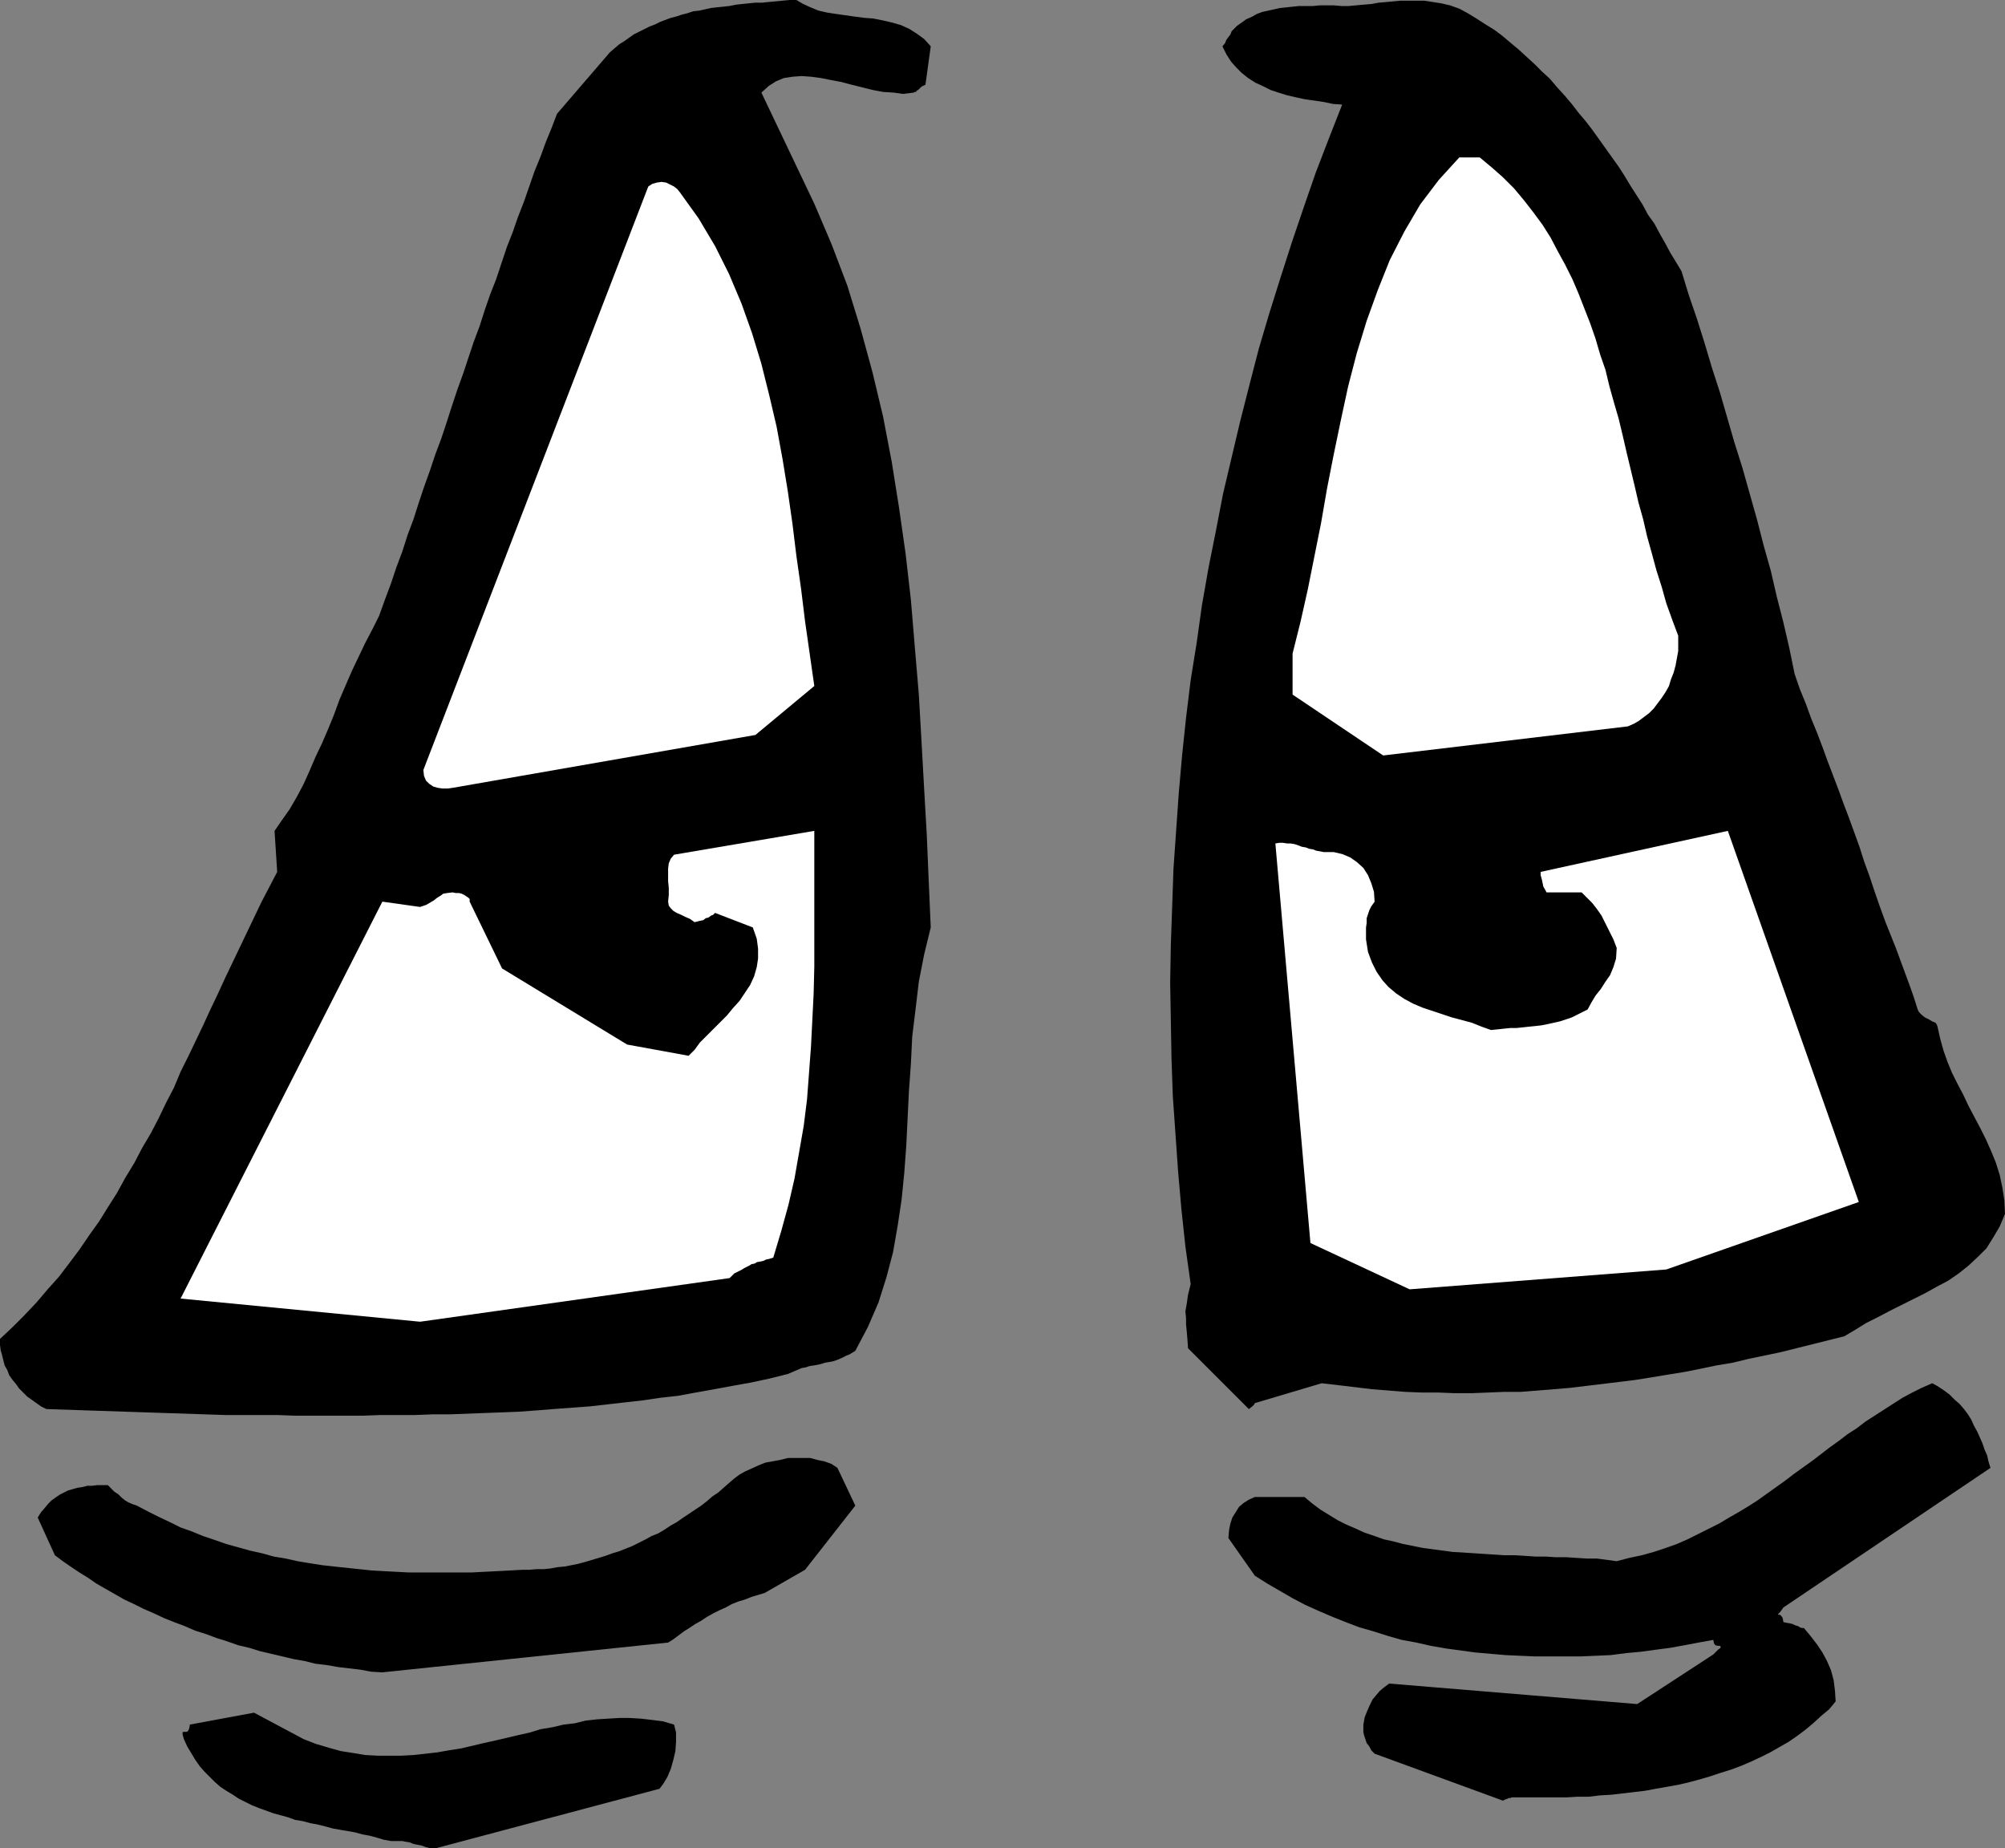
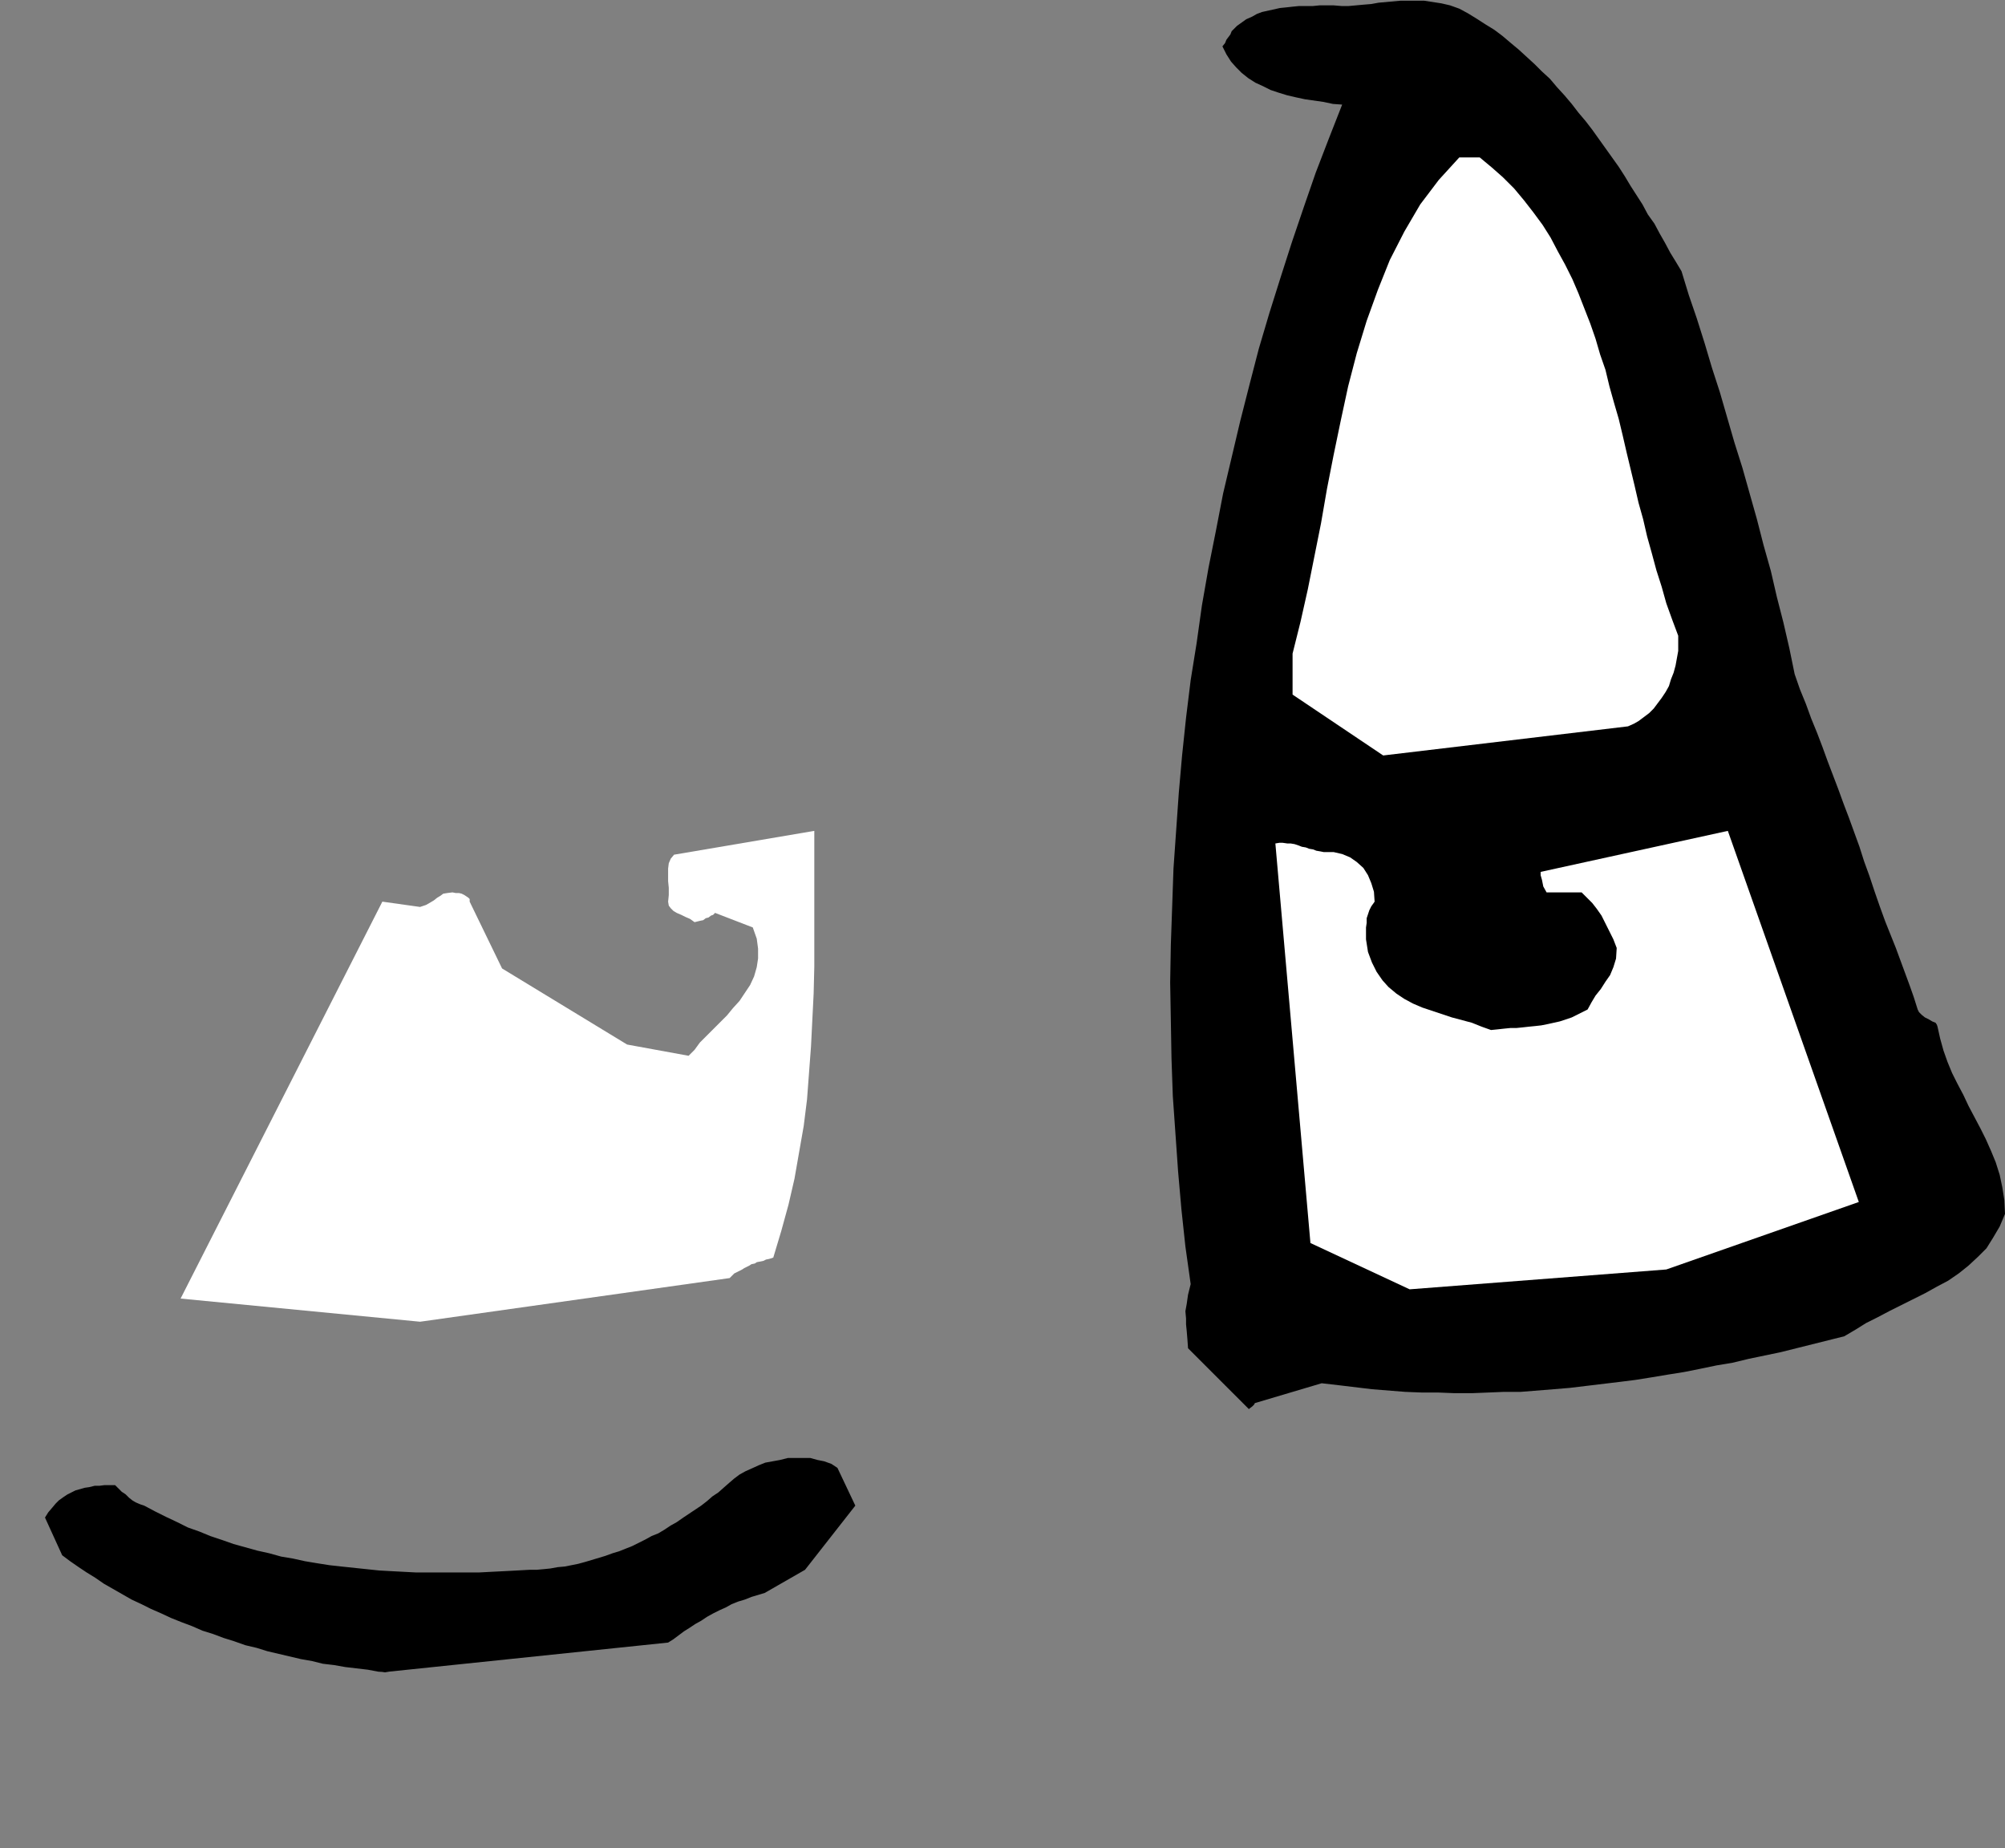
<svg xmlns="http://www.w3.org/2000/svg" xmlns:ns1="http://sodipodi.sourceforge.net/DTD/sodipodi-0.dtd" xmlns:ns2="http://www.inkscape.org/namespaces/inkscape" version="1.0" width="129.595mm" height="119.455mm" id="svg9" ns1:docname="Eyes 43.wmf">
  <rect width="100%" height="100%" fill="#808080" stroke="none" />
  <ns1:namedview id="namedview9" pagecolor="#ffffff" bordercolor="#000000" borderopacity="0.25" ns2:showpageshadow="2" ns2:pageopacity="0.0" ns2:pagecheckerboard="0" ns2:deskcolor="#d1d1d1" ns2:document-units="mm" />
  <defs id="defs1">
    <pattern id="WMFhbasepattern" patternUnits="userSpaceOnUse" width="6" height="6" x="0" y="0" />
  </defs>
-   <path style="fill:#000000;fill-opacity:1;fill-rule:evenodd;stroke:none" d="m 107.625,451.159 53.49,-14.22 0.97,-1.293 0.97,-1.616 0.808,-1.939 0.646,-2.262 0.485,-2.101 0.162,-2.262 v -2.262 l -0.485,-1.939 -2.747,-0.808 -2.586,-0.323 -2.747,-0.323 -2.747,-0.162 h -2.586 l -2.747,0.162 -2.586,0.162 -2.909,0.323 -2.586,0.646 -2.747,0.323 -2.747,0.646 -2.909,0.485 -2.586,0.808 -2.909,0.646 -2.747,0.646 -2.747,0.646 -2.909,0.646 -2.747,0.646 -2.747,0.646 -3.07,0.485 -2.747,0.485 -2.909,0.323 -2.909,0.323 -2.909,0.162 h -2.909 -2.909 l -3.07,-0.162 -2.909,-0.485 -3.07,-0.485 -2.909,-0.808 -3.232,-0.97 -2.909,-1.131 -12.12,-6.464 -15.675,2.909 -0.162,0.97 -0.323,0.646 -0.323,0.162 h -0.485 -0.323 l -0.162,0.162 v 0.485 l 0.323,1.131 0.808,1.777 0.97,1.616 0.97,1.616 1.131,1.616 1.131,1.293 1.293,1.293 1.293,1.293 1.293,1.131 1.454,0.97 1.616,0.97 1.454,0.97 1.616,0.808 1.616,0.808 1.616,0.646 1.778,0.646 1.778,0.646 1.778,0.485 1.778,0.485 1.778,0.646 1.939,0.323 1.778,0.485 1.778,0.323 1.939,0.485 1.778,0.485 1.778,0.323 1.939,0.323 1.778,0.323 1.778,0.485 1.778,0.323 1.778,0.485 1.616,0.485 1.778,0.323 h 0.97 0.97 0.808 l 0.808,0.162 0.97,0.162 0.808,0.323 0.646,0.162 0.808,0.162 0.808,0.162 0.808,0.323 0.646,0.162 0.646,0.162 h 0.646 0.646 l 0.485,-0.162 z" id="path1" />
-   <path style="fill:#000000;fill-opacity:1;fill-rule:evenodd;stroke:none" d="m 369.256,439.04 h 2.747 2.586 2.586 2.747 2.747 l 2.747,-0.162 h 2.747 l 2.747,-0.323 2.747,-0.162 2.747,-0.323 2.747,-0.323 2.747,-0.323 2.586,-0.485 2.747,-0.485 2.747,-0.485 2.747,-0.646 2.424,-0.646 2.747,-0.808 2.424,-0.808 2.586,-0.808 2.586,-0.97 2.262,-0.97 2.424,-1.131 2.262,-1.131 2.262,-1.293 2.262,-1.293 2.101,-1.454 1.939,-1.454 1.939,-1.616 1.939,-1.777 1.939,-1.616 1.616,-1.939 -0.162,-2.585 -0.323,-2.585 -0.646,-2.424 -0.97,-2.262 -1.131,-2.101 -1.293,-1.939 -1.616,-2.101 -1.616,-1.939 h -0.485 l -0.485,-0.162 -0.485,-0.323 -0.646,-0.162 -0.646,-0.323 -0.646,-0.162 -0.97,-0.162 -0.646,-0.162 -0.162,-0.97 -0.323,-0.485 -0.323,-0.323 h -0.323 -0.162 v -0.162 l 0.485,-0.485 0.808,-1.131 50.581,-34.095 -0.485,-1.616 -0.323,-1.454 -0.646,-1.454 -0.485,-1.454 -0.646,-1.454 -0.646,-1.454 -0.808,-1.454 -0.646,-1.454 -0.808,-1.293 -0.97,-1.293 -1.131,-1.293 -1.131,-0.97 -1.293,-1.293 -1.293,-0.97 -1.454,-0.97 -1.454,-0.808 -2.586,1.131 -2.262,1.131 -2.424,1.293 -2.262,1.454 -2.262,1.454 -2.262,1.454 -2.262,1.454 -2.101,1.616 -2.262,1.454 -2.101,1.616 -2.262,1.616 -2.101,1.616 -2.101,1.616 -2.262,1.616 -2.262,1.616 -2.101,1.616 -2.262,1.616 -2.262,1.616 -2.262,1.616 -2.262,1.454 -2.424,1.454 -2.262,1.293 -2.424,1.454 -2.586,1.293 -2.586,1.293 -2.586,1.293 -2.586,1.131 -2.747,0.97 -2.909,0.97 -2.909,0.808 -3.07,0.646 -3.07,0.808 -2.424,-0.323 -2.424,-0.323 h -2.424 l -2.586,-0.162 -2.424,-0.162 h -2.586 l -2.424,-0.162 h -2.586 l -2.424,-0.162 -2.586,-0.162 h -2.586 l -2.424,-0.162 -2.586,-0.162 -2.424,-0.162 -2.586,-0.162 -2.586,-0.162 -2.424,-0.323 -2.424,-0.323 -2.424,-0.323 -2.424,-0.485 -2.424,-0.485 -2.424,-0.646 -2.262,-0.485 -2.262,-0.808 -2.424,-0.808 -2.101,-0.97 -2.262,-0.97 -2.262,-1.131 -2.101,-1.293 -2.101,-1.293 -1.939,-1.454 -1.939,-1.616 h -12.12 l -1.454,0.646 -1.293,0.808 -1.131,0.97 -0.808,1.293 -0.808,1.293 -0.485,1.454 -0.323,1.616 -0.162,1.939 6.464,9.211 3.07,1.939 3.07,1.777 3.07,1.777 3.07,1.616 3.232,1.454 3.394,1.454 3.232,1.293 3.394,1.293 3.394,0.97 3.555,1.131 3.394,0.97 3.555,0.646 3.555,0.808 3.717,0.646 3.555,0.485 3.555,0.485 3.717,0.323 3.717,0.323 3.555,0.162 3.717,0.162 h 3.717 3.717 3.555 l 3.717,-0.162 3.717,-0.162 3.717,-0.485 3.555,-0.323 3.555,-0.485 3.717,-0.485 3.555,-0.646 3.394,-0.646 3.555,-0.646 0.162,0.808 0.323,0.485 0.646,0.162 h 0.485 l 0.162,0.162 v 0.323 l -0.646,0.485 -1.131,1.131 -18.584,12.119 -60.6,-5.009 -1.293,0.97 -0.97,0.808 -0.97,1.131 -0.808,0.97 -0.646,1.293 -0.646,1.454 -0.646,1.616 -0.323,1.777 v 0.808 0.97 l 0.162,0.808 0.323,0.97 0.323,0.97 0.646,0.808 0.485,0.97 0.808,0.808 31.35,11.473 v 0 l 0.323,-0.162 0.323,-0.162 0.485,-0.162 0.323,-0.162 h 0.485 l 0.162,-0.162 z" id="path2" />
-   <path style="fill:#000000;fill-opacity:1;fill-rule:evenodd;stroke:none" d="m 93.405,408.499 69.811,-7.272 1.293,-0.808 1.293,-0.97 1.293,-0.97 1.293,-0.808 1.454,-0.97 1.454,-0.808 1.454,-0.97 1.454,-0.808 1.616,-0.808 1.454,-0.646 1.454,-0.808 1.616,-0.646 1.616,-0.485 1.616,-0.646 1.616,-0.485 1.616,-0.485 9.858,-5.656 12.282,-15.674 -4.363,-9.211 -1.454,-0.97 -1.778,-0.646 -1.616,-0.323 -1.778,-0.485 h -1.778 -1.778 -1.939 l -1.939,0.485 -1.778,0.323 -1.778,0.323 -1.616,0.646 -1.778,0.808 -1.454,0.646 -1.454,0.808 -1.293,0.97 -1.131,0.97 -1.293,1.131 -1.454,1.293 -1.454,0.97 -1.293,1.131 -1.454,1.131 -1.454,0.97 -1.454,0.97 -1.454,0.97 -1.616,1.131 -1.454,0.808 -1.454,0.97 -1.616,0.97 -1.616,0.646 -1.454,0.808 -1.616,0.808 -1.616,0.808 -1.616,0.646 -1.616,0.646 -1.616,0.485 -1.778,0.646 -1.616,0.485 -1.616,0.485 -1.616,0.485 -1.778,0.485 -1.616,0.323 -1.616,0.323 -1.778,0.162 -1.778,0.323 -1.616,0.162 h -1.778 l -1.778,0.162 h -1.778 l -2.909,0.162 -3.07,0.162 -3.232,0.162 -3.07,0.162 h -3.07 -3.07 -3.07 -3.07 -3.07 l -3.07,-0.162 -3.07,-0.162 -2.909,-0.162 -3.07,-0.323 -3.07,-0.323 -3.07,-0.323 -2.909,-0.323 -3.07,-0.485 -2.909,-0.485 -2.909,-0.646 -2.909,-0.485 -2.909,-0.808 -2.909,-0.646 -2.909,-0.808 -2.909,-0.808 -2.747,-0.97 -2.909,-0.97 -2.747,-1.131 -2.747,-0.97 -2.586,-1.293 -2.747,-1.293 -2.586,-1.293 -2.747,-1.454 -0.97,-0.323 -1.131,-0.485 -0.808,-0.485 -0.808,-0.646 -0.808,-0.808 -0.97,-0.646 -0.808,-0.808 -0.808,-0.808 h -1.293 -1.293 l -1.293,0.162 h -1.131 l -1.293,0.323 -1.131,0.162 -1.131,0.323 -1.131,0.323 -0.97,0.485 -0.97,0.485 -0.97,0.646 -1.131,0.808 -0.808,0.808 -0.808,0.97 -0.97,1.131 -0.808,1.293 4.202,9.211 1.939,1.454 2.101,1.454 1.939,1.293 2.101,1.293 2.101,1.454 2.262,1.293 2.262,1.293 2.262,1.293 2.424,1.131 2.262,1.131 2.586,1.131 2.424,1.131 2.424,0.97 2.586,0.97 2.586,1.131 2.586,0.808 2.586,0.97 2.586,0.808 2.747,0.97 2.747,0.646 2.586,0.808 2.747,0.646 2.747,0.646 2.747,0.646 2.747,0.485 2.586,0.646 2.747,0.323 2.747,0.485 2.747,0.323 2.747,0.323 2.586,0.485 2.747,0.162 z" id="path3" />
-   <path style="fill:#000000;fill-opacity:1;fill-rule:evenodd;stroke:none" d="m 54.944,345.641 h 4.202 4.202 4.363 l 4.202,0.162 h 4.202 4.363 4.04 4.202 l 4.363,-0.162 h 4.202 4.202 l 4.202,-0.162 h 4.202 l 4.202,-0.162 4.202,-0.162 4.363,-0.162 4.202,-0.162 4.363,-0.323 4.04,-0.323 4.363,-0.323 4.363,-0.323 4.363,-0.485 4.202,-0.485 4.363,-0.485 4.363,-0.646 4.363,-0.485 4.363,-0.808 4.525,-0.808 4.363,-0.808 4.525,-0.808 4.525,-0.97 4.525,-1.131 1.131,-0.485 1.131,-0.485 1.131,-0.485 0.97,-0.162 0.97,-0.323 1.131,-0.162 0.808,-0.162 0.808,-0.162 0.97,-0.323 0.97,-0.162 0.97,-0.162 0.97,-0.323 1.131,-0.485 0.97,-0.485 1.131,-0.485 1.293,-0.808 3.07,-5.817 2.586,-5.979 1.939,-6.14 1.616,-6.14 1.131,-6.464 0.97,-6.464 0.646,-6.464 0.485,-6.625 0.323,-6.625 0.323,-6.625 0.485,-6.787 0.323,-6.625 0.808,-6.625 0.808,-6.787 1.293,-6.625 1.616,-6.625 -0.485,-11.15 -0.485,-11.473 -0.646,-11.311 -0.646,-11.634 -0.646,-11.311 -0.97,-11.473 -0.97,-11.634 -1.293,-11.311 -1.616,-11.311 -1.778,-11.15 -2.101,-10.988 -2.586,-10.827 -2.909,-10.665 -3.232,-10.503 -3.878,-10.18 -4.202,-9.857 -12.928,-27.147 1.778,-1.616 1.778,-1.131 1.939,-0.808 2.101,-0.323 2.262,-0.162 2.262,0.162 2.424,0.323 2.424,0.485 2.586,0.485 2.424,0.646 2.586,0.646 2.586,0.646 2.586,0.485 2.586,0.162 2.262,0.323 2.586,-0.323 0.323,-0.162 h 0.323 v -0.162 l 0.162,-0.162 0.323,-0.162 0.162,-0.162 0.646,-0.646 0.97,-0.485 1.293,-9.372 -1.616,-1.777 -1.778,-1.293 -1.778,-1.131 -2.101,-0.97 -2.262,-0.646 -2.101,-0.485 -2.424,-0.485 -2.262,-0.162 -2.424,-0.323 -2.262,-0.323 -2.262,-0.323 -2.101,-0.323 -2.101,-0.485 -1.939,-0.808 -1.778,-0.808 L 194.566,0 h -1.616 l -1.778,0.162 -1.616,0.162 -1.778,0.162 -1.616,0.162 h -1.616 l -1.616,0.162 -1.616,0.162 -1.454,0.162 -1.616,0.323 -1.454,0.162 -1.616,0.162 -1.454,0.162 -1.454,0.323 -1.454,0.323 -1.454,0.162 -1.454,0.485 -1.293,0.323 -1.454,0.485 -1.293,0.323 -1.293,0.485 -1.293,0.485 -1.293,0.646 -1.293,0.485 -1.293,0.646 -1.293,0.646 -1.293,0.646 -1.131,0.808 -1.131,0.808 -1.293,0.808 -1.131,0.97 -1.131,0.97 -12.928,15.028 -1.293,3.393 -1.454,3.555 -1.293,3.555 -1.454,3.555 -1.293,3.717 -1.293,3.717 -1.454,3.717 -1.293,3.717 -1.454,3.717 -1.293,3.878 -1.293,3.878 -1.454,3.717 -1.293,3.717 -1.293,4.04 -1.454,3.878 -1.293,3.878 -1.293,3.878 -1.454,4.04 -1.293,3.878 -1.293,4.04 -1.293,3.878 -1.454,3.878 -1.293,3.878 -1.454,4.04 -1.293,3.878 -1.293,4.04 -1.454,3.878 -1.293,4.04 -1.454,3.878 -1.293,3.878 -1.454,3.878 -1.454,4.04 -1.616,3.232 -1.778,3.393 -1.616,3.393 -1.616,3.393 -1.616,3.717 -1.454,3.393 -1.293,3.555 -1.454,3.555 -1.454,3.393 -1.616,3.393 -1.454,3.393 -1.454,3.232 -1.616,3.07 -1.778,3.07 -1.939,2.747 -1.778,2.585 0.646,10.019 -1.939,3.717 -1.939,3.717 -1.778,3.717 -1.778,3.717 -1.778,3.717 -1.778,3.717 -1.778,3.717 -1.778,3.878 -1.778,3.717 -1.778,3.878 -1.778,3.717 -1.778,3.717 -1.939,3.878 -1.616,3.878 -1.939,3.717 -1.778,3.717 -1.939,3.717 -2.101,3.555 -1.939,3.717 -2.262,3.717 -1.939,3.555 -2.262,3.555 -2.101,3.393 -2.424,3.393 -2.424,3.555 -2.424,3.232 -2.586,3.393 -2.747,3.07 -2.747,3.232 -2.909,3.07 -2.909,2.909 L 0,327.058 v 1.454 l 0.162,1.293 0.323,1.131 0.323,1.293 0.323,1.293 0.646,1.131 0.485,1.293 0.808,1.131 0.808,0.97 0.808,1.131 0.97,0.97 0.97,0.97 1.131,0.808 1.131,0.808 1.131,0.808 1.293,0.646 z" id="path4" />
+   <path style="fill:#000000;fill-opacity:1;fill-rule:evenodd;stroke:none" d="m 93.405,408.499 69.811,-7.272 1.293,-0.808 1.293,-0.97 1.293,-0.97 1.293,-0.808 1.454,-0.97 1.454,-0.808 1.454,-0.97 1.454,-0.808 1.616,-0.808 1.454,-0.646 1.454,-0.808 1.616,-0.646 1.616,-0.485 1.616,-0.646 1.616,-0.485 1.616,-0.485 9.858,-5.656 12.282,-15.674 -4.363,-9.211 -1.454,-0.97 -1.778,-0.646 -1.616,-0.323 -1.778,-0.485 h -1.778 -1.778 -1.939 l -1.939,0.485 -1.778,0.323 -1.778,0.323 -1.616,0.646 -1.778,0.808 -1.454,0.646 -1.454,0.808 -1.293,0.97 -1.131,0.97 -1.293,1.131 -1.454,1.293 -1.454,0.97 -1.293,1.131 -1.454,1.131 -1.454,0.97 -1.454,0.97 -1.454,0.97 -1.616,1.131 -1.454,0.808 -1.454,0.97 -1.616,0.97 -1.616,0.646 -1.454,0.808 -1.616,0.808 -1.616,0.808 -1.616,0.646 -1.616,0.646 -1.616,0.485 -1.778,0.646 -1.616,0.485 -1.616,0.485 -1.616,0.485 -1.778,0.485 -1.616,0.323 -1.616,0.323 -1.778,0.162 -1.778,0.323 -1.616,0.162 l -1.778,0.162 h -1.778 l -2.909,0.162 -3.07,0.162 -3.232,0.162 -3.07,0.162 h -3.07 -3.07 -3.07 -3.07 -3.07 l -3.07,-0.162 -3.07,-0.162 -2.909,-0.162 -3.07,-0.323 -3.07,-0.323 -3.07,-0.323 -2.909,-0.323 -3.07,-0.485 -2.909,-0.485 -2.909,-0.646 -2.909,-0.485 -2.909,-0.808 -2.909,-0.646 -2.909,-0.808 -2.909,-0.808 -2.747,-0.97 -2.909,-0.97 -2.747,-1.131 -2.747,-0.97 -2.586,-1.293 -2.747,-1.293 -2.586,-1.293 -2.747,-1.454 -0.97,-0.323 -1.131,-0.485 -0.808,-0.485 -0.808,-0.646 -0.808,-0.808 -0.97,-0.646 -0.808,-0.808 -0.808,-0.808 h -1.293 -1.293 l -1.293,0.162 h -1.131 l -1.293,0.323 -1.131,0.162 -1.131,0.323 -1.131,0.323 -0.97,0.485 -0.97,0.485 -0.97,0.646 -1.131,0.808 -0.808,0.808 -0.808,0.97 -0.97,1.131 -0.808,1.293 4.202,9.211 1.939,1.454 2.101,1.454 1.939,1.293 2.101,1.293 2.101,1.454 2.262,1.293 2.262,1.293 2.262,1.293 2.424,1.131 2.262,1.131 2.586,1.131 2.424,1.131 2.424,0.97 2.586,0.97 2.586,1.131 2.586,0.808 2.586,0.97 2.586,0.808 2.747,0.97 2.747,0.646 2.586,0.808 2.747,0.646 2.747,0.646 2.747,0.646 2.747,0.485 2.586,0.646 2.747,0.323 2.747,0.485 2.747,0.323 2.747,0.323 2.586,0.485 2.747,0.162 z" id="path3" />
  <path style="fill:#000000;fill-opacity:1;fill-rule:evenodd;stroke:none" d="m 306.555,342.732 16.322,-4.848 4.202,0.485 4.04,0.485 4.04,0.485 4.04,0.323 4.04,0.323 4.04,0.162 h 4.04 l 4.04,0.162 h 4.202 l 4.04,-0.162 3.878,-0.162 h 4.04 l 4.04,-0.323 4.04,-0.323 3.878,-0.323 4.04,-0.485 4.04,-0.485 4.04,-0.485 3.878,-0.485 4.04,-0.646 3.878,-0.646 4.04,-0.646 4.04,-0.808 3.878,-0.808 3.878,-0.646 4.04,-0.97 3.878,-0.808 3.878,-0.808 3.878,-0.97 3.878,-0.97 3.878,-0.97 3.878,-0.97 2.747,-1.616 2.586,-1.616 2.909,-1.454 2.747,-1.454 2.909,-1.454 2.909,-1.454 2.909,-1.454 2.909,-1.616 2.747,-1.454 2.586,-1.777 2.424,-1.939 2.262,-2.101 2.101,-2.101 1.616,-2.585 1.616,-2.747 1.293,-3.07 -0.162,-3.393 -0.485,-3.07 -0.646,-3.07 -0.97,-3.07 -1.131,-2.747 -1.293,-2.909 -1.293,-2.585 -1.454,-2.747 -1.454,-2.747 -1.293,-2.747 -1.454,-2.747 -1.293,-2.585 -1.131,-2.747 -0.97,-2.747 -0.808,-2.909 -0.646,-2.909 -0.162,-0.485 -0.323,-0.485 -0.808,-0.323 -0.808,-0.485 -0.97,-0.485 -0.808,-0.646 -0.646,-0.646 -0.323,-0.646 -0.97,-3.07 -0.97,-2.747 -1.131,-3.07 -1.131,-3.07 -1.131,-3.07 -1.293,-3.232 -1.293,-3.232 -1.293,-3.555 -1.293,-3.717 -1.293,-3.878 -1.293,-3.555 -1.131,-3.555 -1.293,-3.555 -1.293,-3.555 -1.293,-3.393 -1.293,-3.555 -1.293,-3.393 -1.293,-3.393 -1.293,-3.555 -1.293,-3.393 -1.454,-3.555 -1.293,-3.555 -1.454,-3.555 -1.293,-3.717 -1.293,-6.302 -1.454,-6.302 -1.616,-6.302 -1.454,-6.302 -1.778,-6.302 -1.616,-6.302 -1.778,-6.302 -1.778,-6.302 -1.939,-6.14 -1.778,-6.14 -1.778,-6.14 -1.939,-5.979 -1.778,-5.979 -1.939,-6.14 -1.939,-5.656 -1.778,-5.817 -1.454,-2.424 -1.293,-2.101 -1.293,-2.424 -1.293,-2.262 -1.293,-2.424 -1.616,-2.262 -1.293,-2.424 -1.454,-2.262 -1.454,-2.262 -1.454,-2.424 -1.454,-2.262 -1.616,-2.262 -1.616,-2.262 -1.616,-2.262 -1.616,-2.262 -1.616,-2.101 -1.778,-2.101 -1.616,-2.101 -1.778,-2.101 -1.778,-1.939 -1.778,-2.101 -1.939,-1.777 -1.778,-1.777 -1.939,-1.777 -1.939,-1.777 -1.939,-1.616 -2.101,-1.777 -1.939,-1.454 -2.101,-1.293 -2.262,-1.454 -2.101,-1.293 -2.101,-1.131 -2.262,-0.808 -2.101,-0.485 -2.101,-0.323 -2.101,-0.323 h -1.939 -1.939 -1.939 l -1.778,0.162 -1.778,0.162 -1.778,0.162 -1.778,0.323 -1.939,0.162 -1.778,0.162 -1.778,0.162 h -1.778 l -1.939,-0.162 h -1.616 -1.778 l -1.616,0.162 h -1.778 -1.616 l -1.616,0.162 -1.454,0.162 -1.616,0.162 -1.454,0.323 -1.454,0.323 -1.454,0.323 -1.293,0.485 -1.131,0.646 -1.454,0.646 -1.131,0.808 -1.131,0.808 -0.323,0.323 -0.485,0.485 -0.485,0.485 -0.323,0.808 -0.485,0.646 -0.485,0.646 -0.323,0.808 -0.646,0.808 0.97,1.939 1.131,1.777 1.293,1.454 1.293,1.293 1.616,1.293 1.778,1.131 1.778,0.808 1.939,0.97 1.939,0.646 2.101,0.646 2.101,0.485 2.262,0.485 2.262,0.323 2.262,0.323 2.262,0.485 2.262,0.162 -3.232,8.241 -3.232,8.403 -2.909,8.403 -2.909,8.564 -2.747,8.564 -2.747,8.726 -2.586,8.726 -2.262,8.726 -2.262,8.887 -2.101,8.887 -2.101,8.887 -1.778,9.211 -1.778,8.887 -1.616,9.211 -1.293,9.211 -1.454,9.049 -1.131,9.211 -0.97,9.211 -0.808,9.211 -0.646,9.211 -0.646,9.211 -0.323,9.372 -0.323,9.211 -0.162,9.211 0.162,9.211 0.162,9.372 0.323,9.211 0.646,9.211 0.646,9.211 0.808,9.211 0.97,9.049 1.293,9.211 -0.646,2.585 -0.323,2.262 -0.323,1.777 0.162,1.777 v 1.454 l 0.162,1.616 0.162,1.939 0.162,2.262 14.867,14.866 0.162,-0.162 0.646,-0.485 0.485,-0.485 z" id="path5" />
  <path style="fill:#ffffff;fill-opacity:1;fill-rule:evenodd;stroke:none" d="m 102.616,322.856 75.629,-10.665 0.646,-0.646 0.485,-0.485 0.646,-0.323 0.646,-0.323 0.646,-0.323 0.485,-0.323 0.646,-0.323 0.646,-0.323 0.485,-0.323 0.808,-0.162 0.485,-0.323 0.808,-0.162 0.808,-0.162 0.646,-0.323 0.808,-0.162 0.97,-0.323 1.939,-6.464 1.778,-6.464 1.454,-6.302 1.131,-6.464 1.131,-6.464 0.808,-6.464 0.485,-6.464 0.485,-6.464 0.323,-6.464 0.323,-6.464 0.162,-6.625 v -6.625 -6.464 -6.625 -6.625 -6.787 l -34.259,5.817 -0.808,0.97 -0.485,1.131 -0.162,1.293 v 1.454 1.616 l 0.162,1.616 v 1.777 l -0.162,1.616 0.162,0.97 0.485,0.646 0.646,0.646 0.808,0.485 1.131,0.485 0.97,0.485 1.131,0.485 1.131,0.808 0.646,-0.162 0.646,-0.162 0.808,-0.162 0.646,-0.485 0.646,-0.162 0.646,-0.485 0.485,-0.162 0.485,-0.485 9.211,3.555 0.97,2.747 0.323,2.424 v 2.424 l -0.323,2.101 -0.646,2.262 -0.97,2.101 -1.293,1.939 -1.293,1.939 -1.616,1.777 -1.454,1.777 -1.778,1.777 -1.616,1.616 -1.616,1.616 -1.616,1.616 -1.293,1.777 -1.454,1.454 -15.029,-2.747 -30.542,-18.583 -7.918,-16.321 v -0.646 l -0.323,-0.323 -0.485,-0.323 -0.485,-0.323 -0.646,-0.323 -0.646,-0.162 h -0.808 l -0.808,-0.162 -1.293,0.162 -0.97,0.162 -0.646,0.485 -0.808,0.485 -0.808,0.646 -0.808,0.485 -1.131,0.646 -1.454,0.485 -9.211,-1.293 -49.288,96.954 58.499,5.656 z" id="path6" />
  <path style="fill:#ffffff;fill-opacity:1;fill-rule:evenodd;stroke:none" d="m 344.369,314.939 62.701,-4.848 47.026,-16.482 -31.997,-90.652 -45.733,10.019 v 0.808 l 0.323,1.131 0.323,1.616 0.808,1.454 h 1.131 1.131 0.97 0.808 0.97 0.97 1.131 1.454 l 1.293,1.293 1.293,1.293 1.131,1.454 1.131,1.616 0.97,1.939 0.97,1.939 0.97,1.939 0.808,2.101 -0.162,2.585 -0.646,2.101 -0.808,1.939 -1.131,1.616 -1.131,1.777 -1.293,1.616 -0.97,1.616 -0.97,1.777 -1.293,0.646 -1.293,0.646 -1.293,0.646 -1.454,0.485 -1.454,0.485 -1.454,0.323 -1.454,0.323 -1.616,0.323 -1.454,0.162 -1.616,0.162 -1.454,0.162 -1.616,0.162 h -1.454 l -1.616,0.162 -1.454,0.162 -1.616,0.162 -2.262,-0.808 -2.424,-0.97 -2.424,-0.646 -2.424,-0.646 -2.424,-0.808 -2.424,-0.808 -2.424,-0.808 -2.262,-0.97 -2.101,-1.131 -1.939,-1.293 -1.939,-1.616 -1.454,-1.616 -1.454,-2.101 -1.131,-2.262 -0.97,-2.585 -0.485,-3.07 v -1.454 -1.454 l 0.162,-1.131 v -1.131 l 0.323,-0.97 0.323,-0.97 0.485,-0.97 0.808,-1.131 -0.162,-2.424 -0.646,-2.101 -0.808,-1.939 -1.131,-1.777 -1.616,-1.454 -1.616,-1.131 -1.939,-0.808 -2.101,-0.485 h -0.646 -0.97 -0.808 l -0.808,-0.162 -0.97,-0.162 -0.808,-0.323 -0.97,-0.162 -0.808,-0.323 -0.97,-0.162 -0.808,-0.323 -0.97,-0.323 -0.97,-0.162 h -0.808 l -1.131,-0.162 h -0.808 l -0.97,0.162 8.565,97.6 24.24,11.311 z" id="path7" />
-   <path style="fill:#ffffff;fill-opacity:1;fill-rule:evenodd;stroke:none" d="m 110.534,192.453 74.013,-12.927 14.382,-11.958 -1.131,-7.918 -1.131,-7.918 -0.97,-7.918 -1.131,-7.918 -0.97,-7.918 -1.131,-7.918 -1.293,-7.918 -1.454,-7.918 -1.778,-7.595 -1.939,-7.756 -2.262,-7.433 -2.586,-7.272 -3.07,-7.272 -3.394,-6.787 -4.04,-6.787 -4.525,-6.302 -0.646,-0.808 -0.808,-0.646 -0.97,-0.485 -0.97,-0.485 -1.131,-0.162 -1.131,0.162 -1.131,0.323 -0.97,0.646 -54.944,142.522 0.162,1.454 0.485,1.131 0.808,0.808 0.97,0.646 1.131,0.323 1.131,0.162 h 1.293 l 1.131,-0.162 z" id="path8" />
  <path style="fill:#ffffff;fill-opacity:1;fill-rule:evenodd;stroke:none" d="m 337.905,184.536 59.792,-7.11 1.454,-0.646 1.131,-0.646 1.293,-0.97 1.293,-0.97 1.131,-1.131 0.97,-1.293 0.97,-1.293 0.97,-1.454 0.808,-1.454 0.485,-1.616 0.646,-1.616 0.485,-1.777 0.323,-1.777 0.323,-1.777 v -1.777 -1.939 l -1.454,-3.878 -1.454,-4.04 -1.131,-4.04 -1.293,-4.04 -1.131,-4.201 -1.131,-4.04 -0.97,-4.201 -1.131,-4.04 -0.97,-4.201 -0.97,-4.04 -0.97,-4.04 -0.97,-4.201 -0.97,-4.04 -1.131,-3.878 -1.131,-4.04 -0.97,-4.04 -1.293,-3.717 -1.131,-3.878 -1.293,-3.717 -1.454,-3.717 -1.454,-3.717 -1.454,-3.393 -1.778,-3.555 -1.778,-3.232 -1.778,-3.393 -1.939,-3.07 -2.262,-3.07 -2.262,-2.909 -2.424,-2.909 -2.747,-2.747 -2.747,-2.424 -2.909,-2.424 h -0.485 -0.646 -0.646 -0.485 -0.646 -0.646 -0.646 -0.808 l -5.01,5.494 -4.525,5.979 -3.878,6.625 -3.555,6.948 -2.909,7.272 -2.747,7.595 -2.424,7.918 -2.101,8.079 -1.778,8.241 -1.778,8.564 -1.616,8.241 -1.454,8.403 -1.616,8.079 -1.616,8.079 -1.778,7.918 -1.939,7.756 v 3.232 2.585 2.101 2.101 z" id="path9" />
</svg>